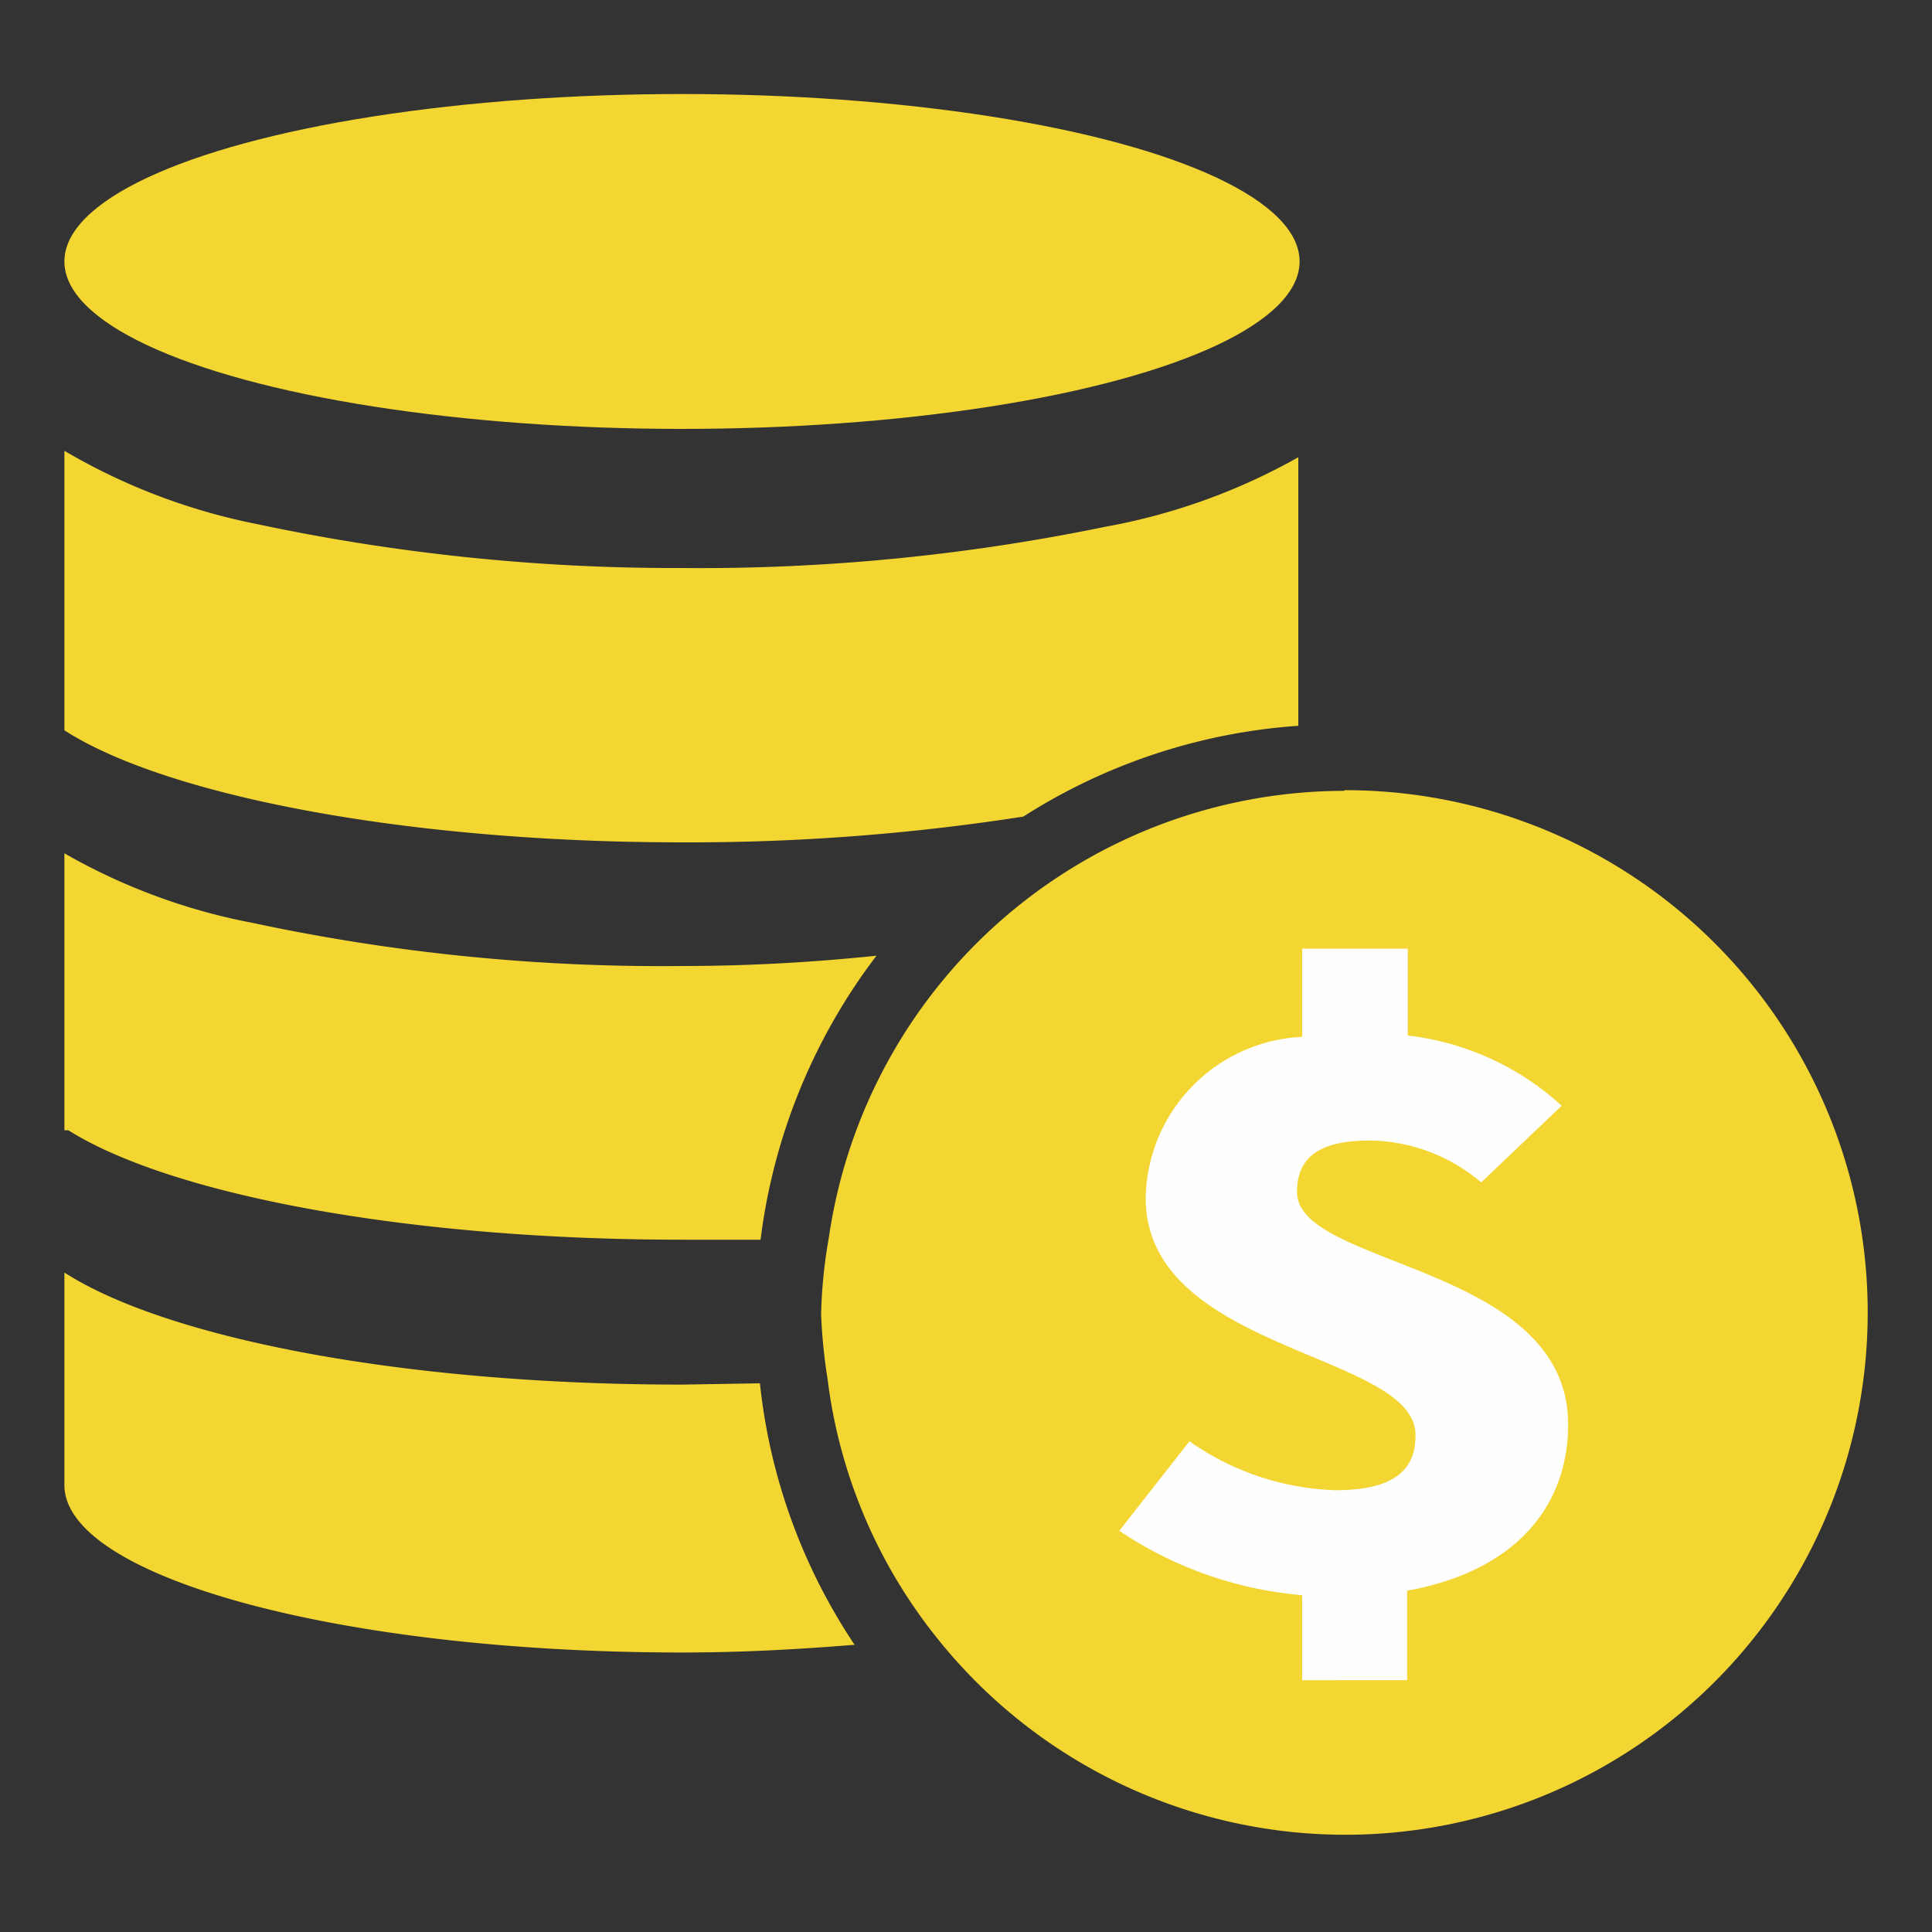
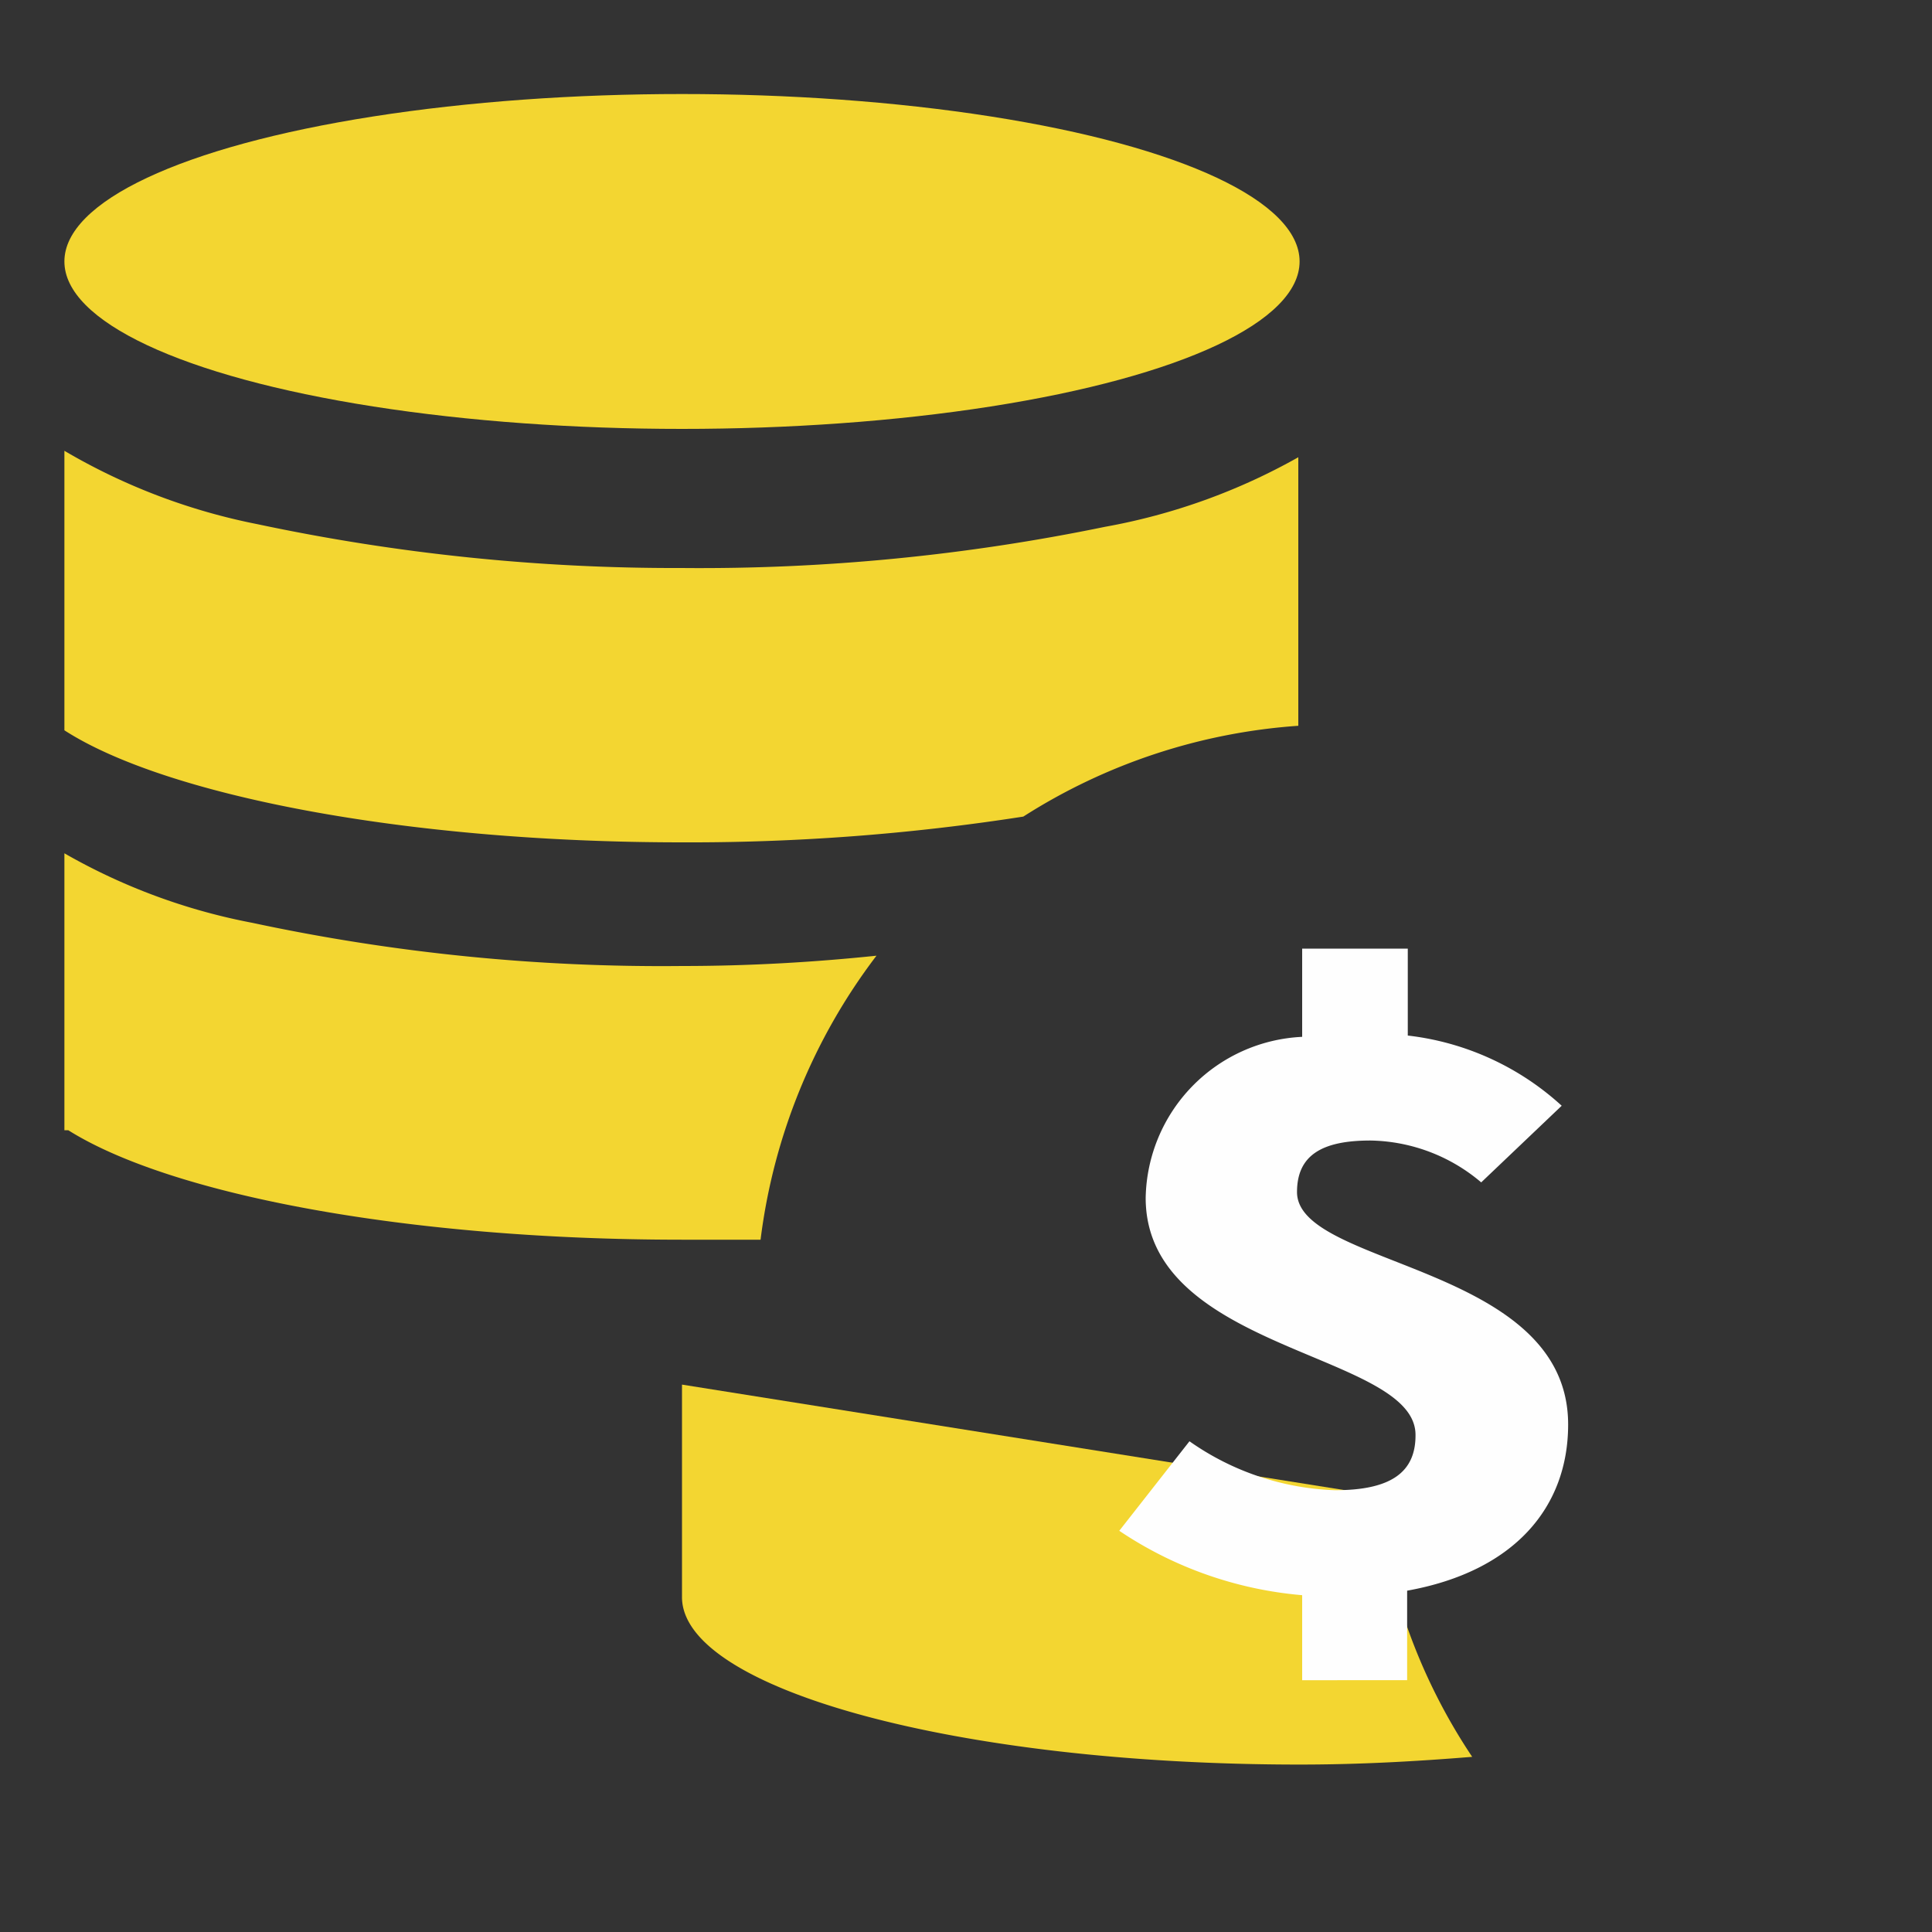
<svg xmlns="http://www.w3.org/2000/svg" id="圖層_1" data-name="圖層 1" viewBox="0 0 30 30">
  <rect x="0" y="0" width="30" height="30" fill="#333333" stroke="none" />
  <defs>
    <style>.cls-1{fill:#f3d631;}.cls-2{fill:#fefefe;}</style>
  </defs>
  <ellipse class="cls-1" cx="10.59" cy="4.06" rx="9.59" ry="2.6" />
-   <path class="cls-1" d="M10.59,21.5c-4.33,0-8-.72-9.59-1.74v3.3c0,1.43,4.29,2.6,9.59,2.6.94,0,1.82-.05,2.68-.12a9,9,0,0,1-1.47-4.06Z" />
+   <path class="cls-1" d="M10.59,21.5v3.3c0,1.43,4.29,2.6,9.59,2.6.94,0,1.82-.05,2.68-.12a9,9,0,0,1-1.47-4.06Z" />
  <path class="cls-1" d="M20.16,11.1v-4a9.55,9.55,0,0,1-3,1.08,31.12,31.12,0,0,1-6.58.64A31.18,31.18,0,0,1,4,8.14,9.56,9.56,0,0,1,1,7v4.34c1.55,1,5.26,1.74,9.59,1.74a33.66,33.66,0,0,0,5.3-.4,9.1,9.1,0,0,1,4.27-1.41Z" />
  <path class="cls-1" d="M10.59,15a30.36,30.36,0,0,1-6.67-.67A9.39,9.39,0,0,1,1,13.25v4.3l.06,0c1.59,1,5.26,1.7,9.53,1.7l1.22,0a9.14,9.14,0,0,1,1.8-4.41C12.65,14.94,11.65,15,10.59,15Z" />
-   <path class="cls-1" d="M20.87,12.28a8.1,8.1,0,0,0-8,6.94,7.74,7.74,0,0,0-.12,1.19,8.59,8.59,0,0,0,.1,1,8,8,0,0,0,1.68,4,8.11,8.11,0,1,0,6.35-13.14Z" />
  <path class="cls-2" d="M20.22,24.77a6,6,0,0,1-2.84-1l1.09-1.39a4.17,4.17,0,0,0,2.26.76c.87,0,1.25-.28,1.25-.85C22,21,17.79,21,17.79,18.6a2.55,2.55,0,0,1,2.43-2.5V14.73h1.64v1.35a4.26,4.26,0,0,1,2.39,1.09L23,18.36a2.72,2.72,0,0,0-1.72-.65c-.74,0-1.14.22-1.14.8,0,1.17,4.21,1.12,4.21,3.61,0,1.28-.83,2.28-2.5,2.58v1.39H20.22Z" />
</svg>